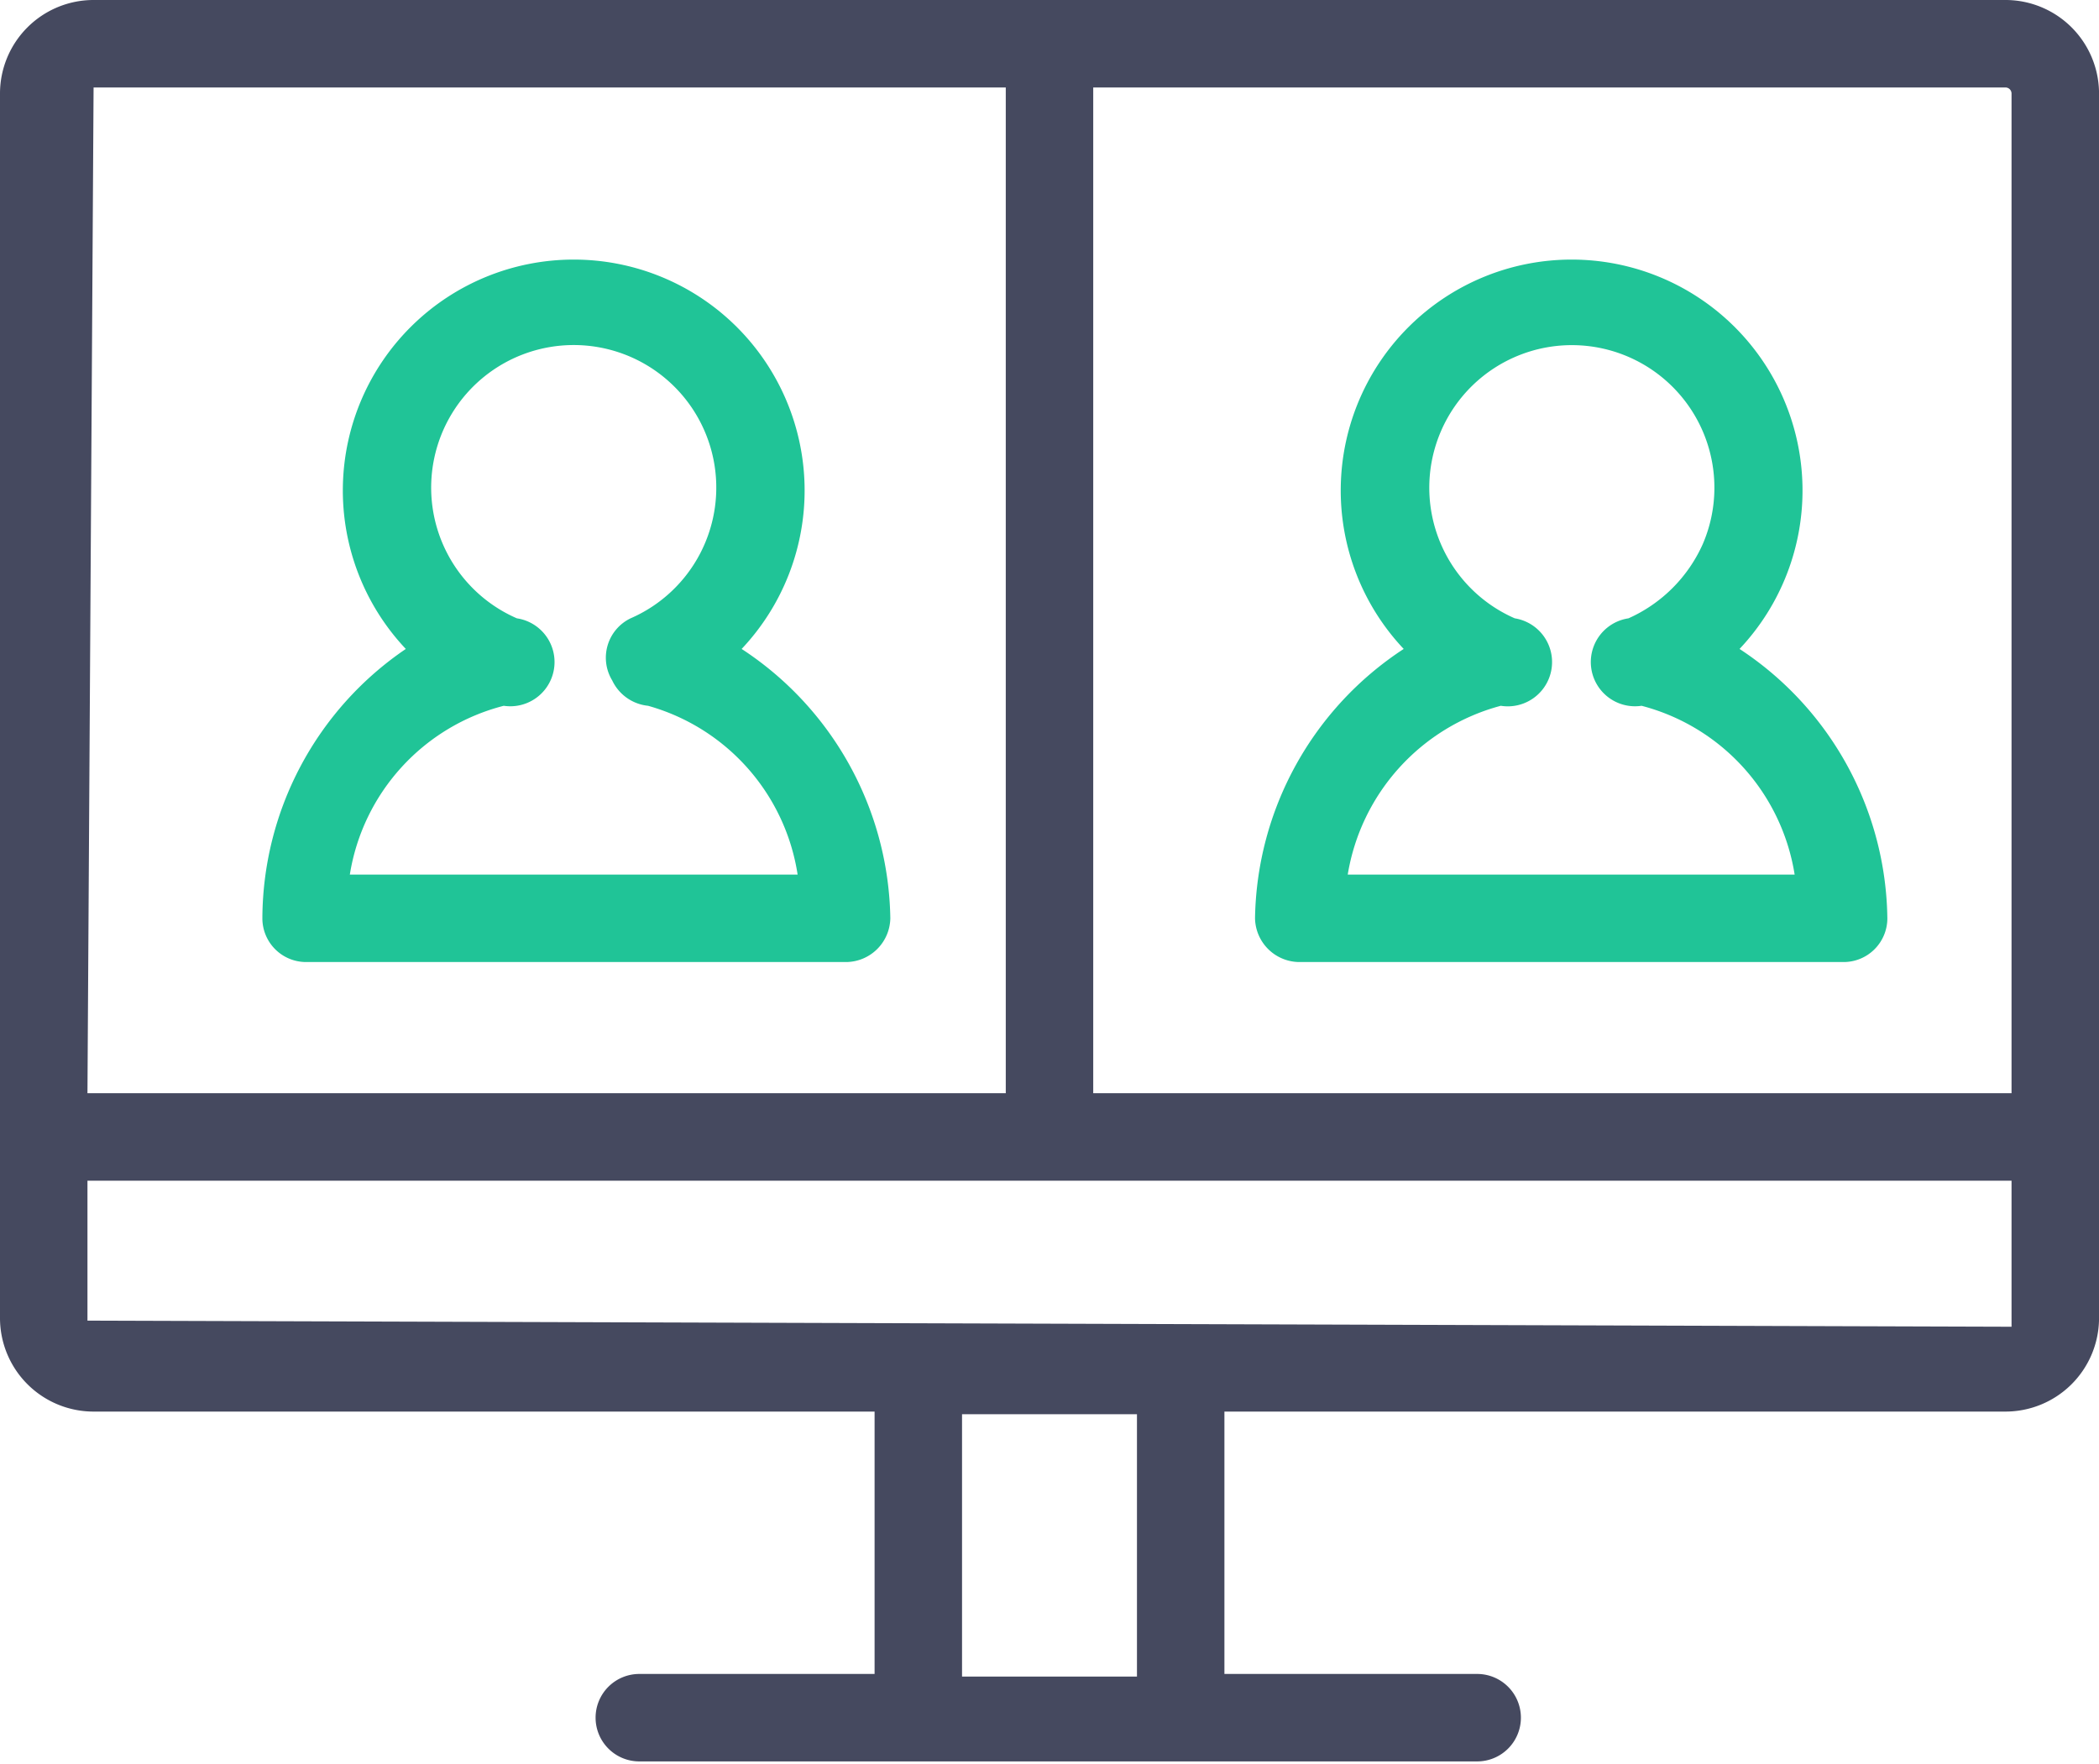
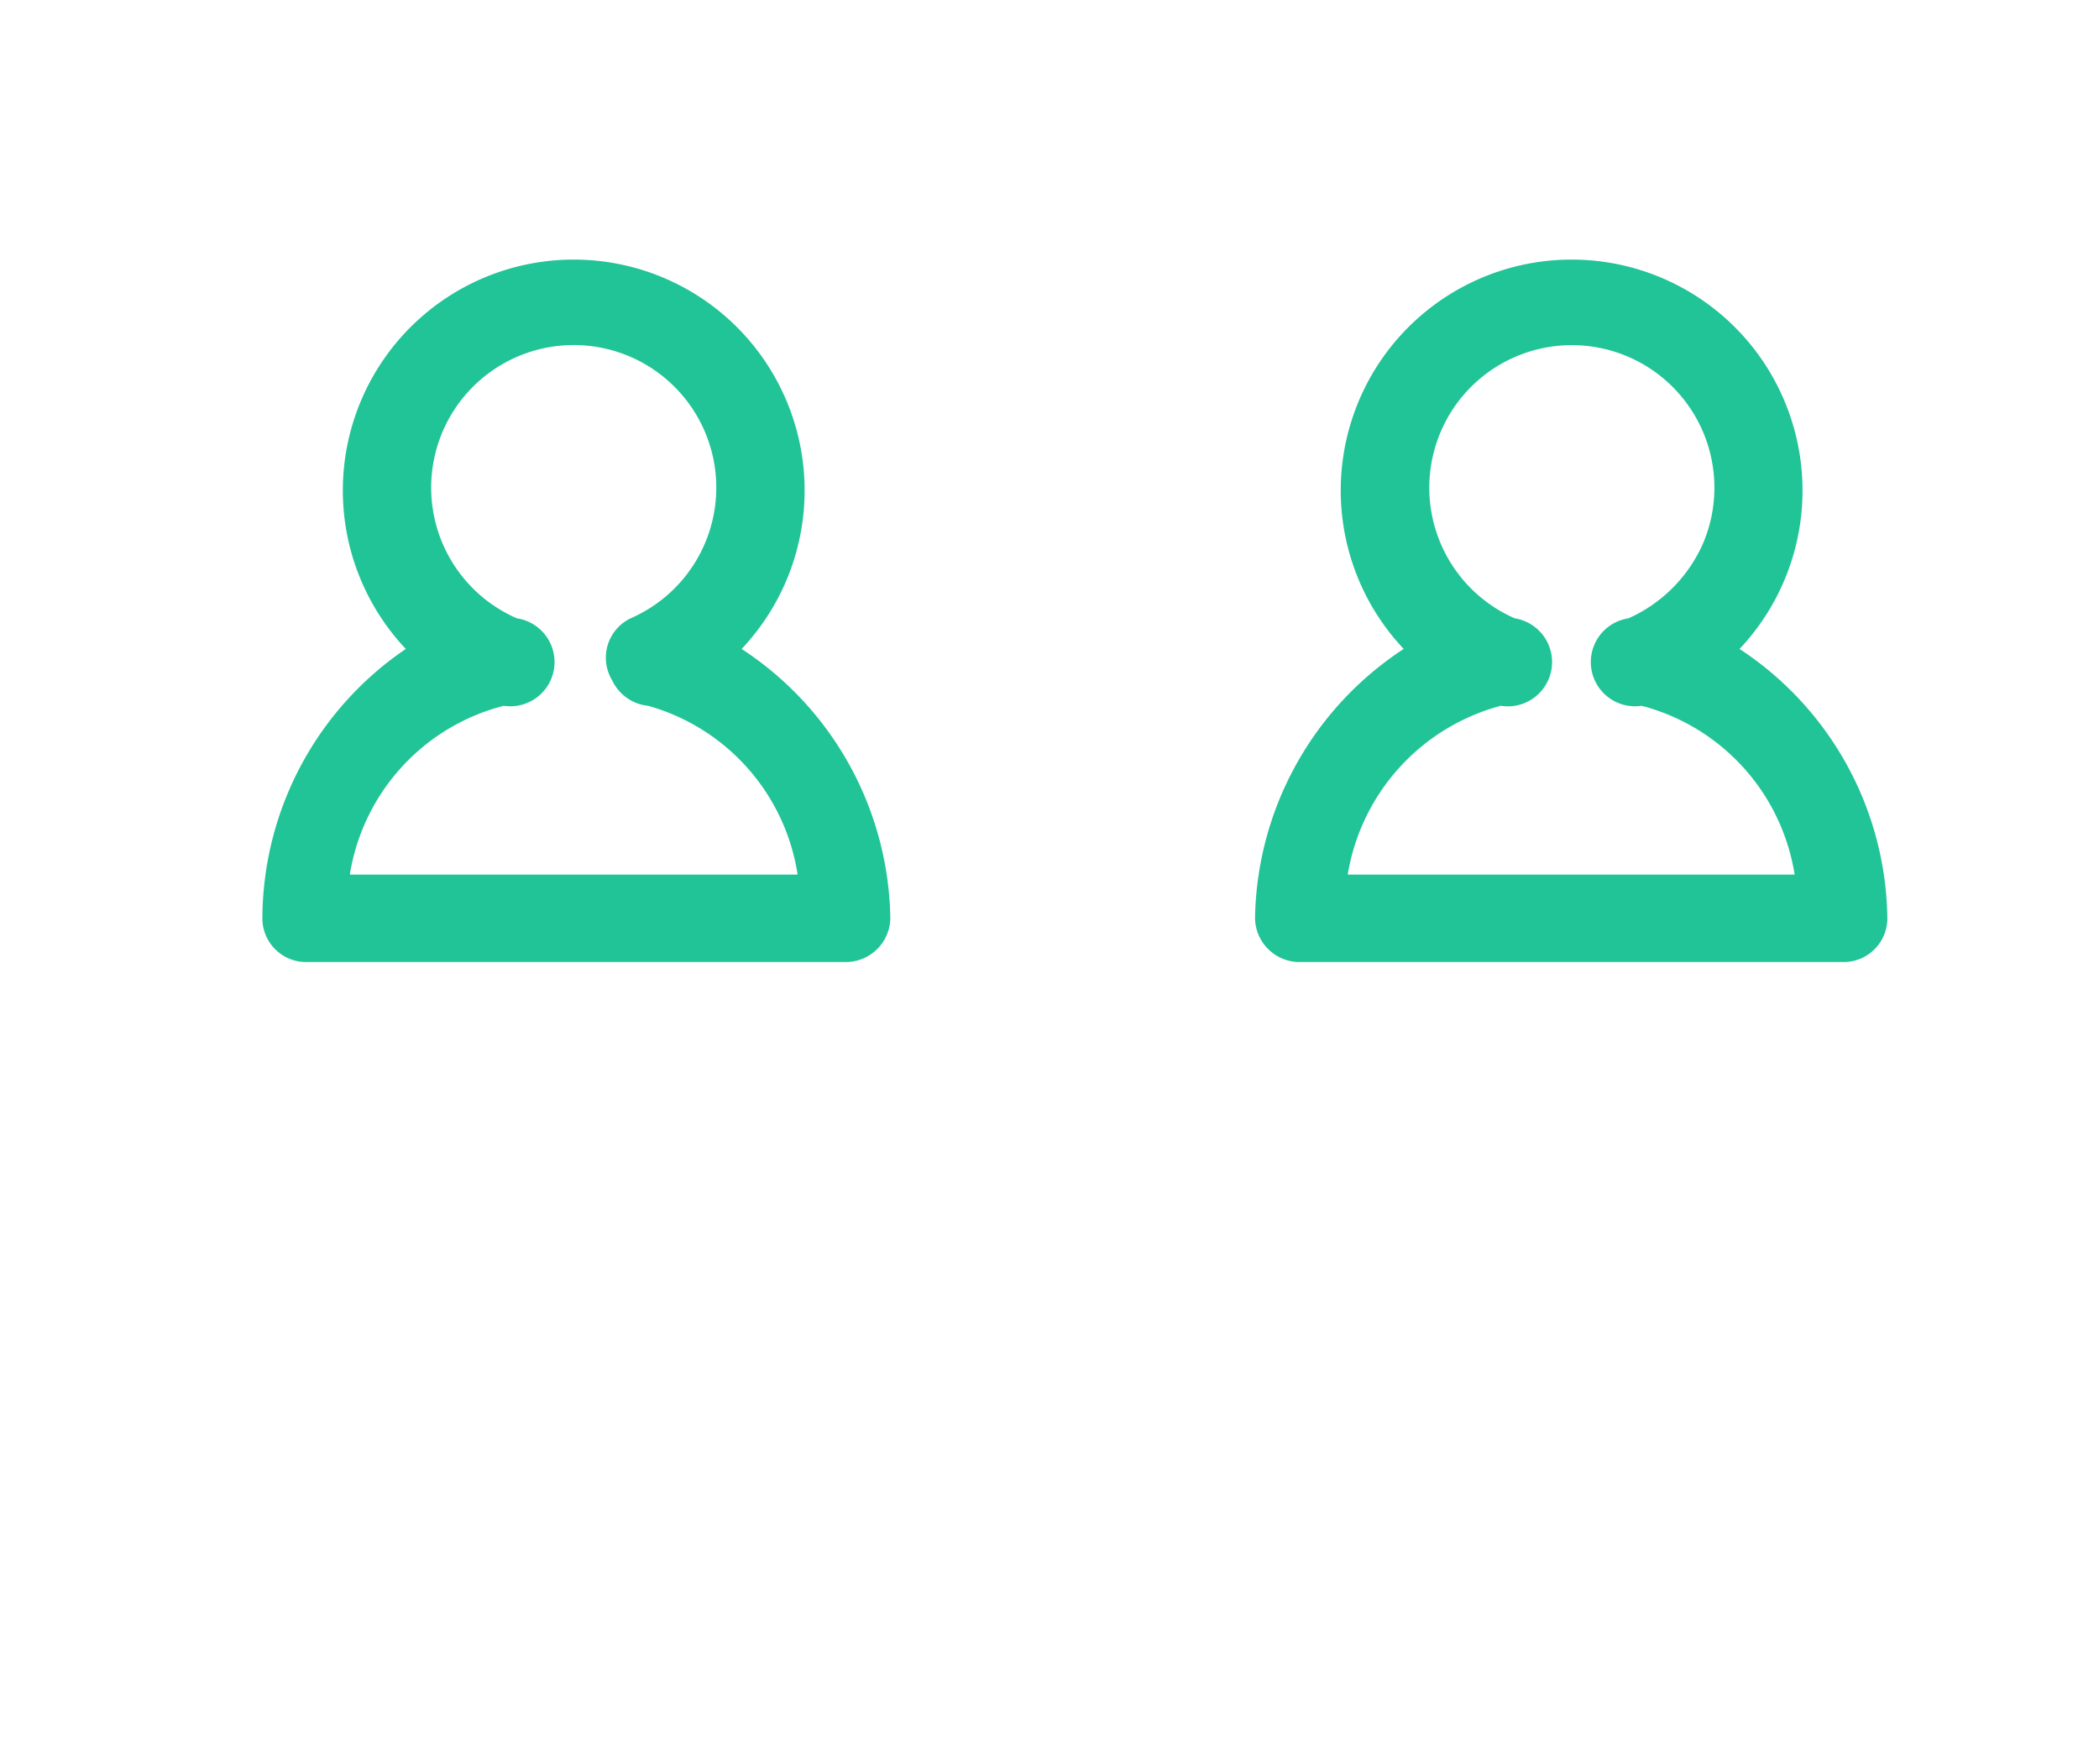
<svg xmlns="http://www.w3.org/2000/svg" viewBox="0 0 24 20.17" width="24" height="20.17">
  <defs>
    <style>.cls-1{fill:#45495f;}.cls-2{fill:#20c497;}</style>
  </defs>
  <g id="Layer_2" data-name="Layer 2">
    <g id="Layer_2-2" data-name="Layer 2">
-       <path class="cls-1" d="M22.93,0H1.07A1.07,1.07,0,0,0,0,1.07v14a1.07,1.07,0,0,0,1.07,1.07H10v3H7.31a.5.5,0,0,0-.5.5.5.5,0,0,0,.5.5h9.58a.5.5,0,0,0,.5-.5.5.5,0,0,0-.5-.5H14v-3h8.93A1.07,1.07,0,0,0,24,15.1v-14A1.07,1.07,0,0,0,22.93,0ZM23,1.07V12.5H12.5V1H22.93a.07.07,0,0,1,.07.07ZM1.07,1H11.5V12.5H1ZM13,19.17H11v-3h2Zm10-4L1,15.1V13.5H23Z" />
      <path class="cls-2" d="M8.48,7.42a2.64,2.64,0,1,0-3.84,0A3.74,3.74,0,0,0,3,10.5a.5.5,0,0,0,.5.5H9.68a.51.51,0,0,0,.5-.5A3.75,3.75,0,0,0,8.48,7.42ZM4,10A2.38,2.38,0,0,1,5.76,8.07a.5.5,0,0,0,.15-1,1.63,1.63,0,1,1,1.3,0A.5.5,0,0,0,7,7.78a.51.51,0,0,0,.41.29A2.38,2.38,0,0,1,9.12,10Z" />
      <path class="cls-2" d="M14.35,10.5a.51.51,0,0,0,.5.5h6.23a.5.5,0,0,0,.5-.5,3.74,3.74,0,0,0-1.69-3.08,2.64,2.64,0,1,0-3.84,0A3.75,3.75,0,0,0,14.35,10.5Zm2.81-2.43a.5.5,0,0,0,.16-1,1.63,1.63,0,1,1,2.15-.85,1.68,1.68,0,0,1-.85.85.5.5,0,0,0,.15,1A2.38,2.38,0,0,1,20.52,10H15.41a2.4,2.4,0,0,1,1.75-1.93Z" />
    </g>
  </g>
</svg>